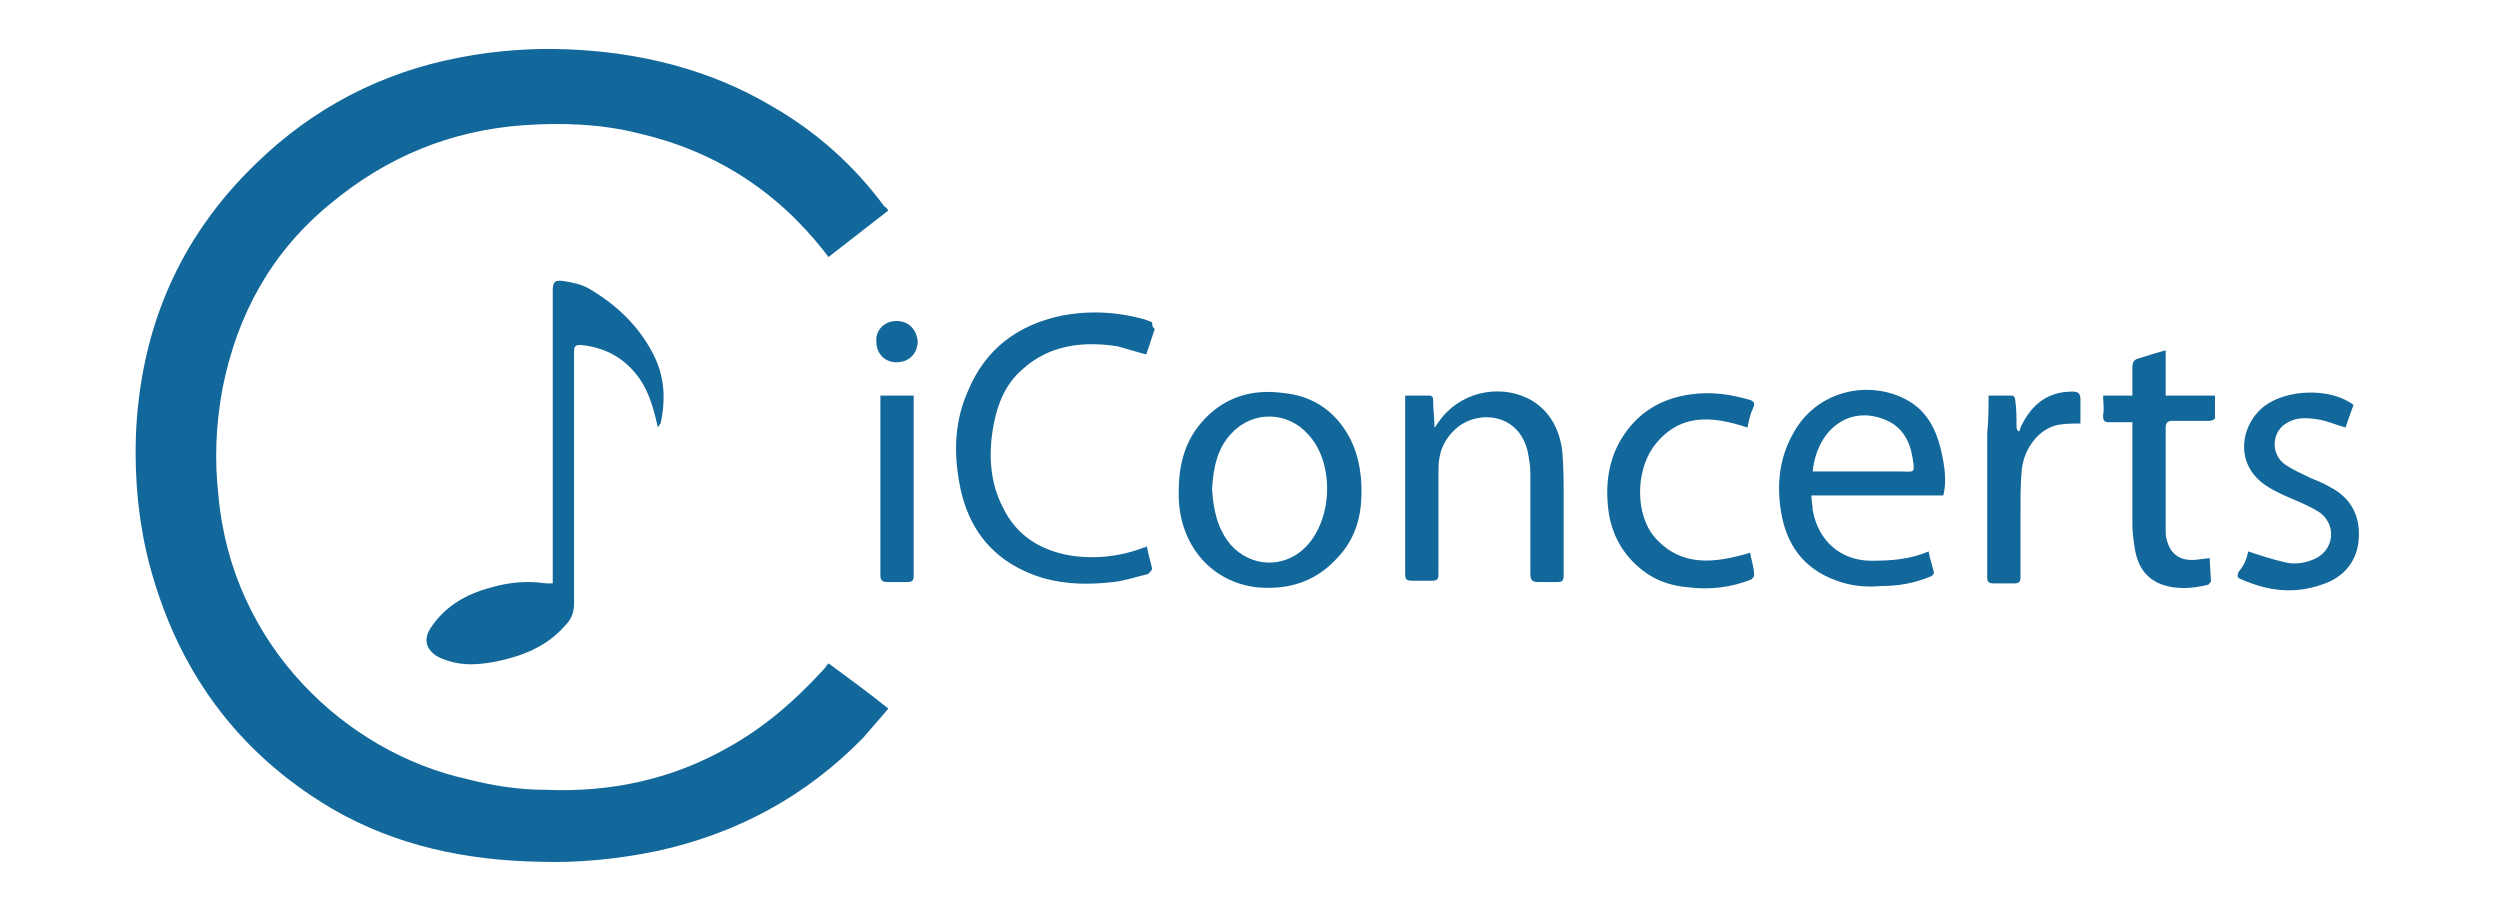
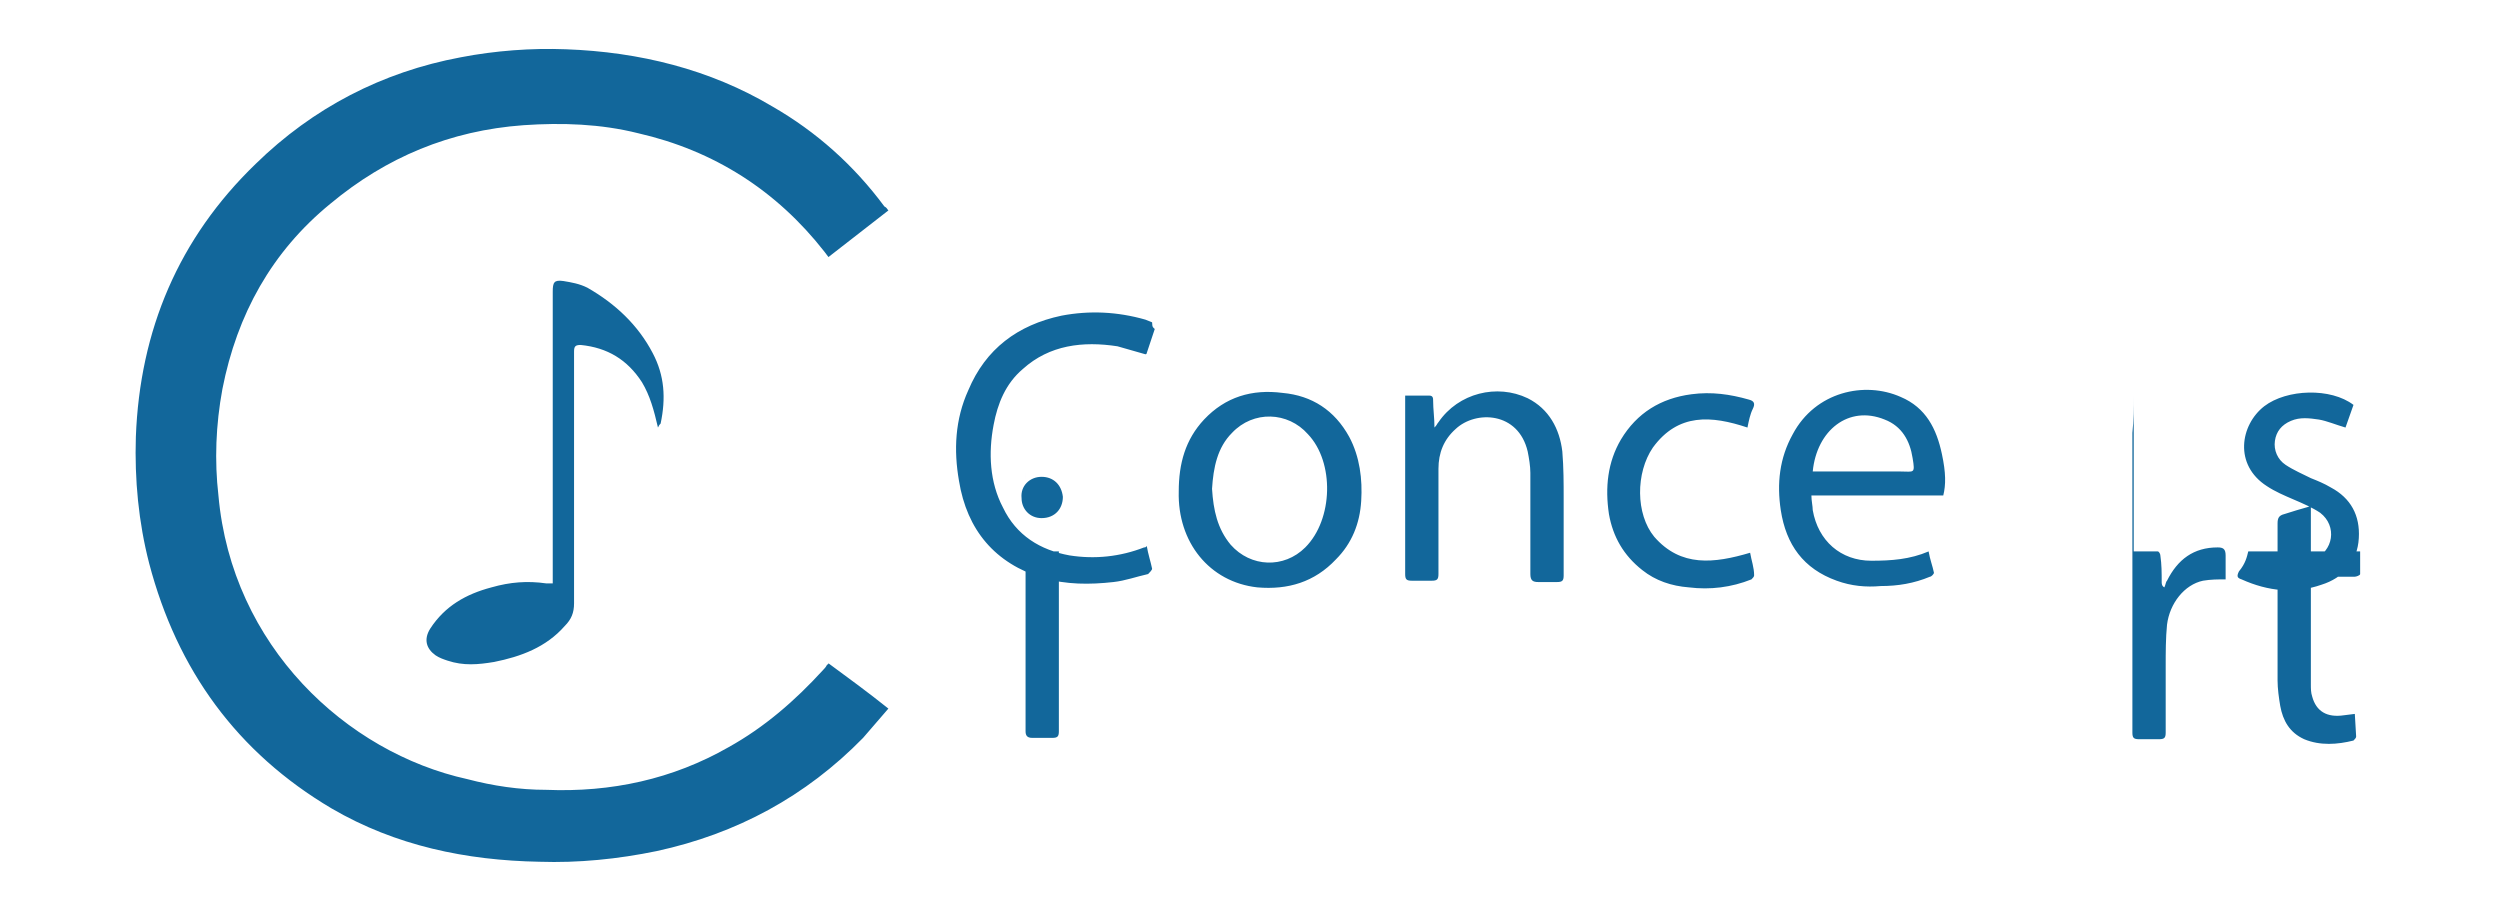
<svg xmlns="http://www.w3.org/2000/svg" viewBox="0 0 187.7 68.5">
  <style>.st0{fill:#12679b}</style>
-   <path class="st0" d="M66.7 15.8l-4.5 3.5-.3-.4c-3.6-4.6-8.3-7.6-14-8.9-2.8-.7-5.7-.8-8.6-.6-5.5.4-10.3 2.4-14.5 5.9-4.4 3.6-7 8.3-8.1 13.9-.5 2.7-.6 5.4-.3 8 1 11.3 9.6 19.3 18.7 21.3 1.9.5 3.9.8 5.9.8 4.9.2 9.5-.8 13.7-3.2 2.7-1.5 5-3.5 7.1-5.8.1-.1.2-.2.3-.4 0 0 .1 0 .1-.1 1.5 1.1 3 2.2 4.5 3.4-.7.8-1.3 1.5-1.9 2.2-4.3 4.4-9.5 7.2-15.5 8.5-2.9.6-5.9.9-8.8.8-5.5-.1-10.8-1.2-15.6-4-7.1-4.2-11.6-10.4-13.7-18.4-.8-3.1-1.1-6.3-1-9.5.3-8 3.2-14.9 9-20.5 4.3-4.2 9.5-6.9 15.4-8 2.6-.5 5.3-.7 7.9-.6C48 3.9 53.3 5.2 58 8c3.3 1.9 6.1 4.4 8.4 7.5.2.1.2.2.3.3zM49.4 32.1c-.3-1.3-.6-2.4-1.2-3.4-1.1-1.7-2.6-2.6-4.6-2.8-.4 0-.5.1-.5.5v18.9c0 .7-.2 1.2-.7 1.7-1.4 1.6-3.3 2.3-5.3 2.7-1.2.2-2.3.3-3.5-.1-.3-.1-.6-.2-.9-.4-.7-.5-.9-1.2-.4-2 1.1-1.7 2.7-2.6 4.6-3.1 1.4-.4 2.7-.5 4.1-.3h.5V21.9c0-.7.1-.9.8-.8.6.1 1.2.2 1.8.5 2.1 1.2 3.8 2.8 4.9 4.9.9 1.7 1 3.4.6 5.3-.1.1-.1.1-.2.3zm37.3-7.4l-.6 1.8s0 .1-.1.1l-2.1-.6c-2.6-.4-5.1-.1-7.1 1.7-1.3 1.1-1.9 2.6-2.2 4.2-.4 2.1-.3 4.3.7 6.2 1 2.1 2.8 3.2 5 3.6 1.9.3 3.8.1 5.6-.6.1 0 .1 0 .2-.1.1.6.3 1.2.4 1.7 0 .1-.2.3-.3.4-.9.2-1.7.5-2.6.6-1.8.2-3.5.2-5.3-.3-3.6-1.1-5.7-3.6-6.3-7.3-.4-2.3-.3-4.6.7-6.8 1.3-3.1 3.7-4.9 7-5.6 2.1-.4 4.2-.3 6.3.3l.5.2c0 .4.1.4.2.5zm1.8 12.2c0-2.1.5-3.9 1.9-5.4 1.6-1.7 3.6-2.3 5.9-2 2.2.2 3.9 1.3 5 3.3.8 1.5 1 3.2.9 4.8-.1 1.7-.7 3.2-1.9 4.4-1.6 1.7-3.6 2.3-5.9 2.1-3.6-.4-6-3.4-5.9-7.2zm2.5-.2c.1 1.6.4 3 1.4 4.2 1.5 1.7 4 1.8 5.6.2 2.1-2.1 2.2-6.4.2-8.5-1.5-1.7-4.1-1.8-5.7-.1-1.1 1.1-1.4 2.6-1.5 4.2zm54.9.5H136c0 .4.1.8.1 1.1.4 2.3 2.1 3.8 4.4 3.8 1.5 0 2.9-.1 4.3-.7.1.6.3 1.1.4 1.6 0 .1-.2.3-.3.3-1.2.5-2.4.7-3.7.7-1.1.1-2.2 0-3.3-.4-2.5-.9-3.8-2.7-4.2-5.3-.3-2-.1-3.9.9-5.7 1.7-3.2 5.4-4 8.1-2.8 1.9.8 2.7 2.4 3.1 4.3.3 1.4.3 2.3.1 3.1zm-9.8-1.8h6.6c1 0 1.1.2.9-1-.2-1.3-.8-2.4-2.1-2.9-2.7-1.1-5.1.8-5.4 3.9zm-30.6-5.7h1.8c.3 0 .3.2.3.4 0 .6.1 1.3.1 2 .2-.2.2-.3.3-.4 1.5-2.2 4.4-2.9 6.7-1.8 1.6.8 2.4 2.3 2.6 4 .1 1.2.1 2.4.1 3.5v5.8c0 .4-.1.5-.5.5h-1.4c-.4 0-.6-.1-.6-.6v-7.6c0-.5-.1-1.1-.2-1.6-.7-3-3.9-3.1-5.4-1.7-.9.8-1.3 1.8-1.3 3v7.9c0 .4-.1.5-.5.5H106c-.4 0-.5-.1-.5-.5V29.7zm25.9 11.8c.1.6.3 1.1.3 1.7 0 .1-.1.2-.2.3-1.5.6-3.1.8-4.7.6-1.3-.1-2.5-.5-3.5-1.3-1.4-1.1-2.2-2.5-2.5-4.2-.3-2-.1-3.9.9-5.6 1.2-2 3-3.1 5.3-3.4 1.5-.2 2.9 0 4.3.4.4.1.5.3.3.7-.2.4-.3.9-.4 1.4-2.7-.9-5.2-1.1-7.1 1.5-1.3 1.9-1.3 5 .1 6.7 2 2.3 4.5 2 7.2 1.2zm37.4-.1c.9.3 1.8.6 2.7.8.7.2 1.5.1 2.2-.2 1.5-.6 1.8-2.5.5-3.5-.6-.4-1.3-.7-2-1-.7-.3-1.4-.6-2-1-2.5-1.6-2-4.6-.2-6 1.7-1.3 5-1.4 6.7-.1l-.6 1.7c-.7-.2-1.4-.5-2-.6-.7-.1-1.4-.2-2.1.1-.7.3-1.1.8-1.2 1.5-.1.7.2 1.4.8 1.8.6.4 1.3.7 1.9 1 .5.2 1 .4 1.5.7 1.5.8 2.2 2.1 2.1 3.8-.1 1.8-1.2 3-2.8 3.5-2 .7-4 .5-6-.4-.3-.1-.4-.2-.2-.6.5-.6.6-1.1.7-1.5zm-10.9-11.7h2.2v-2.1c0-.4.1-.6.5-.7.6-.2 1.3-.4 2-.6v3.4h3.7v1.7c0 .1-.3.2-.4.2h-2.8c-.3 0-.5.1-.5.5v7.6c0 .3 0 .6.1.9.3 1.1 1.1 1.6 2.4 1.4l.8-.1.1 1.7c0 .1-.1.2-.2.3-1.2.3-2.5.4-3.7-.1-1.1-.5-1.6-1.4-1.8-2.5-.1-.6-.2-1.3-.2-1.9v-7.7h-1.7c-.4 0-.5-.1-.5-.5.1-.6 0-1 0-1.5zm-8.6 0h1.8c.1 0 .2.2.2.3.1.7.1 1.3.1 2 0 .1 0 .3.2.4.1-.2.1-.4.2-.5.8-1.6 2-2.5 3.8-2.5.4 0 .6.1.6.6v1.8c-.6 0-1.1 0-1.7.1-1.4.3-2.5 1.7-2.7 3.3-.1 1-.1 2.1-.1 3.1v5c0 .4-.1.5-.5.5h-1.5c-.4 0-.5-.1-.5-.5V32.5c.1-.9.1-1.9.1-2.8zm-83.2 0h2.5v13.5c0 .4-.1.5-.5.5h-1.5c-.4 0-.5-.2-.5-.5V29.7zm1.2-5.6c.9 0 1.5.6 1.6 1.5 0 .9-.6 1.6-1.6 1.6-.9 0-1.5-.7-1.5-1.5-.1-.9.6-1.6 1.5-1.6z" />
+   <path class="st0" d="M66.7 15.8l-4.5 3.5-.3-.4c-3.6-4.6-8.3-7.6-14-8.9-2.8-.7-5.7-.8-8.6-.6-5.5.4-10.3 2.4-14.5 5.9-4.4 3.6-7 8.3-8.1 13.9-.5 2.7-.6 5.4-.3 8 1 11.3 9.6 19.3 18.7 21.3 1.9.5 3.9.8 5.9.8 4.9.2 9.5-.8 13.7-3.2 2.7-1.5 5-3.5 7.1-5.8.1-.1.2-.2.3-.4 0 0 .1 0 .1-.1 1.5 1.1 3 2.2 4.5 3.4-.7.8-1.3 1.5-1.9 2.2-4.3 4.4-9.5 7.2-15.5 8.5-2.9.6-5.9.9-8.8.8-5.5-.1-10.8-1.2-15.6-4-7.1-4.2-11.6-10.4-13.7-18.4-.8-3.1-1.1-6.3-1-9.5.3-8 3.2-14.9 9-20.5 4.3-4.2 9.5-6.9 15.4-8 2.6-.5 5.3-.7 7.9-.6C48 3.9 53.3 5.2 58 8c3.3 1.9 6.1 4.4 8.4 7.5.2.1.2.2.3.3zM49.4 32.1c-.3-1.3-.6-2.4-1.2-3.4-1.1-1.7-2.6-2.6-4.6-2.8-.4 0-.5.1-.5.5v18.9c0 .7-.2 1.2-.7 1.7-1.4 1.6-3.3 2.3-5.3 2.7-1.2.2-2.3.3-3.5-.1-.3-.1-.6-.2-.9-.4-.7-.5-.9-1.2-.4-2 1.1-1.7 2.7-2.6 4.6-3.1 1.4-.4 2.7-.5 4.1-.3h.5V21.9c0-.7.1-.9.8-.8.6.1 1.2.2 1.8.5 2.1 1.2 3.8 2.8 4.9 4.9.9 1.7 1 3.4.6 5.3-.1.1-.1.1-.2.3zm37.3-7.4l-.6 1.8s0 .1-.1.1l-2.1-.6c-2.6-.4-5.1-.1-7.1 1.7-1.3 1.1-1.9 2.6-2.2 4.2-.4 2.1-.3 4.3.7 6.2 1 2.1 2.8 3.2 5 3.6 1.9.3 3.8.1 5.6-.6.1 0 .1 0 .2-.1.1.6.3 1.2.4 1.7 0 .1-.2.3-.3.4-.9.2-1.7.5-2.6.6-1.8.2-3.5.2-5.3-.3-3.6-1.1-5.7-3.6-6.3-7.3-.4-2.3-.3-4.6.7-6.8 1.3-3.1 3.7-4.9 7-5.6 2.1-.4 4.2-.3 6.3.3l.5.2c0 .4.1.4.2.5zm1.8 12.2c0-2.1.5-3.9 1.9-5.4 1.6-1.7 3.6-2.3 5.9-2 2.2.2 3.9 1.3 5 3.3.8 1.5 1 3.2.9 4.8-.1 1.7-.7 3.2-1.9 4.4-1.6 1.7-3.6 2.3-5.9 2.1-3.6-.4-6-3.4-5.9-7.2zm2.5-.2c.1 1.6.4 3 1.4 4.2 1.5 1.7 4 1.8 5.6.2 2.1-2.1 2.2-6.4.2-8.5-1.5-1.7-4.1-1.8-5.7-.1-1.1 1.1-1.4 2.6-1.5 4.2zm54.9.5H136c0 .4.1.8.1 1.1.4 2.3 2.1 3.8 4.4 3.8 1.5 0 2.9-.1 4.3-.7.1.6.3 1.1.4 1.6 0 .1-.2.3-.3.3-1.2.5-2.4.7-3.7.7-1.1.1-2.2 0-3.3-.4-2.5-.9-3.8-2.7-4.2-5.3-.3-2-.1-3.9.9-5.7 1.7-3.2 5.4-4 8.1-2.8 1.9.8 2.7 2.4 3.1 4.3.3 1.4.3 2.3.1 3.1zm-9.8-1.8h6.6c1 0 1.1.2.9-1-.2-1.3-.8-2.4-2.1-2.9-2.7-1.1-5.1.8-5.4 3.9zm-30.6-5.7h1.8c.3 0 .3.2.3.4 0 .6.1 1.3.1 2 .2-.2.2-.3.3-.4 1.5-2.2 4.4-2.9 6.7-1.8 1.6.8 2.4 2.3 2.6 4 .1 1.2.1 2.4.1 3.5v5.8c0 .4-.1.5-.5.5h-1.4c-.4 0-.6-.1-.6-.6v-7.6c0-.5-.1-1.1-.2-1.6-.7-3-3.9-3.1-5.4-1.7-.9.8-1.3 1.8-1.3 3v7.9c0 .4-.1.5-.5.5H106c-.4 0-.5-.1-.5-.5V29.7zm25.9 11.8c.1.6.3 1.1.3 1.7 0 .1-.1.2-.2.3-1.5.6-3.1.8-4.7.6-1.3-.1-2.5-.5-3.5-1.3-1.4-1.1-2.2-2.5-2.5-4.2-.3-2-.1-3.9.9-5.6 1.2-2 3-3.1 5.3-3.4 1.5-.2 2.9 0 4.3.4.4.1.5.3.3.7-.2.4-.3.9-.4 1.4-2.7-.9-5.2-1.1-7.1 1.5-1.3 1.9-1.3 5 .1 6.7 2 2.3 4.5 2 7.2 1.2zm37.4-.1c.9.3 1.8.6 2.7.8.7.2 1.5.1 2.2-.2 1.5-.6 1.8-2.5.5-3.5-.6-.4-1.3-.7-2-1-.7-.3-1.4-.6-2-1-2.5-1.6-2-4.6-.2-6 1.7-1.3 5-1.4 6.7-.1l-.6 1.7c-.7-.2-1.4-.5-2-.6-.7-.1-1.4-.2-2.1.1-.7.3-1.1.8-1.2 1.5-.1.7.2 1.4.8 1.8.6.4 1.3.7 1.9 1 .5.2 1 .4 1.5.7 1.5.8 2.2 2.1 2.1 3.8-.1 1.8-1.2 3-2.8 3.5-2 .7-4 .5-6-.4-.3-.1-.4-.2-.2-.6.5-.6.6-1.1.7-1.5zh2.2v-2.1c0-.4.1-.6.5-.7.6-.2 1.3-.4 2-.6v3.4h3.7v1.7c0 .1-.3.2-.4.2h-2.8c-.3 0-.5.1-.5.5v7.6c0 .3 0 .6.1.9.3 1.1 1.1 1.6 2.4 1.4l.8-.1.1 1.7c0 .1-.1.2-.2.3-1.2.3-2.5.4-3.7-.1-1.1-.5-1.6-1.4-1.8-2.5-.1-.6-.2-1.3-.2-1.9v-7.7h-1.7c-.4 0-.5-.1-.5-.5.1-.6 0-1 0-1.5zm-8.6 0h1.8c.1 0 .2.2.2.3.1.7.1 1.3.1 2 0 .1 0 .3.2.4.1-.2.1-.4.2-.5.8-1.6 2-2.5 3.8-2.5.4 0 .6.1.6.6v1.8c-.6 0-1.1 0-1.7.1-1.4.3-2.5 1.7-2.7 3.3-.1 1-.1 2.1-.1 3.1v5c0 .4-.1.5-.5.5h-1.5c-.4 0-.5-.1-.5-.5V32.5c.1-.9.1-1.9.1-2.8zm-83.2 0h2.5v13.5c0 .4-.1.5-.5.5h-1.5c-.4 0-.5-.2-.5-.5V29.7zm1.2-5.6c.9 0 1.5.6 1.6 1.5 0 .9-.6 1.6-1.6 1.6-.9 0-1.5-.7-1.5-1.5-.1-.9.6-1.6 1.5-1.6z" />
</svg>